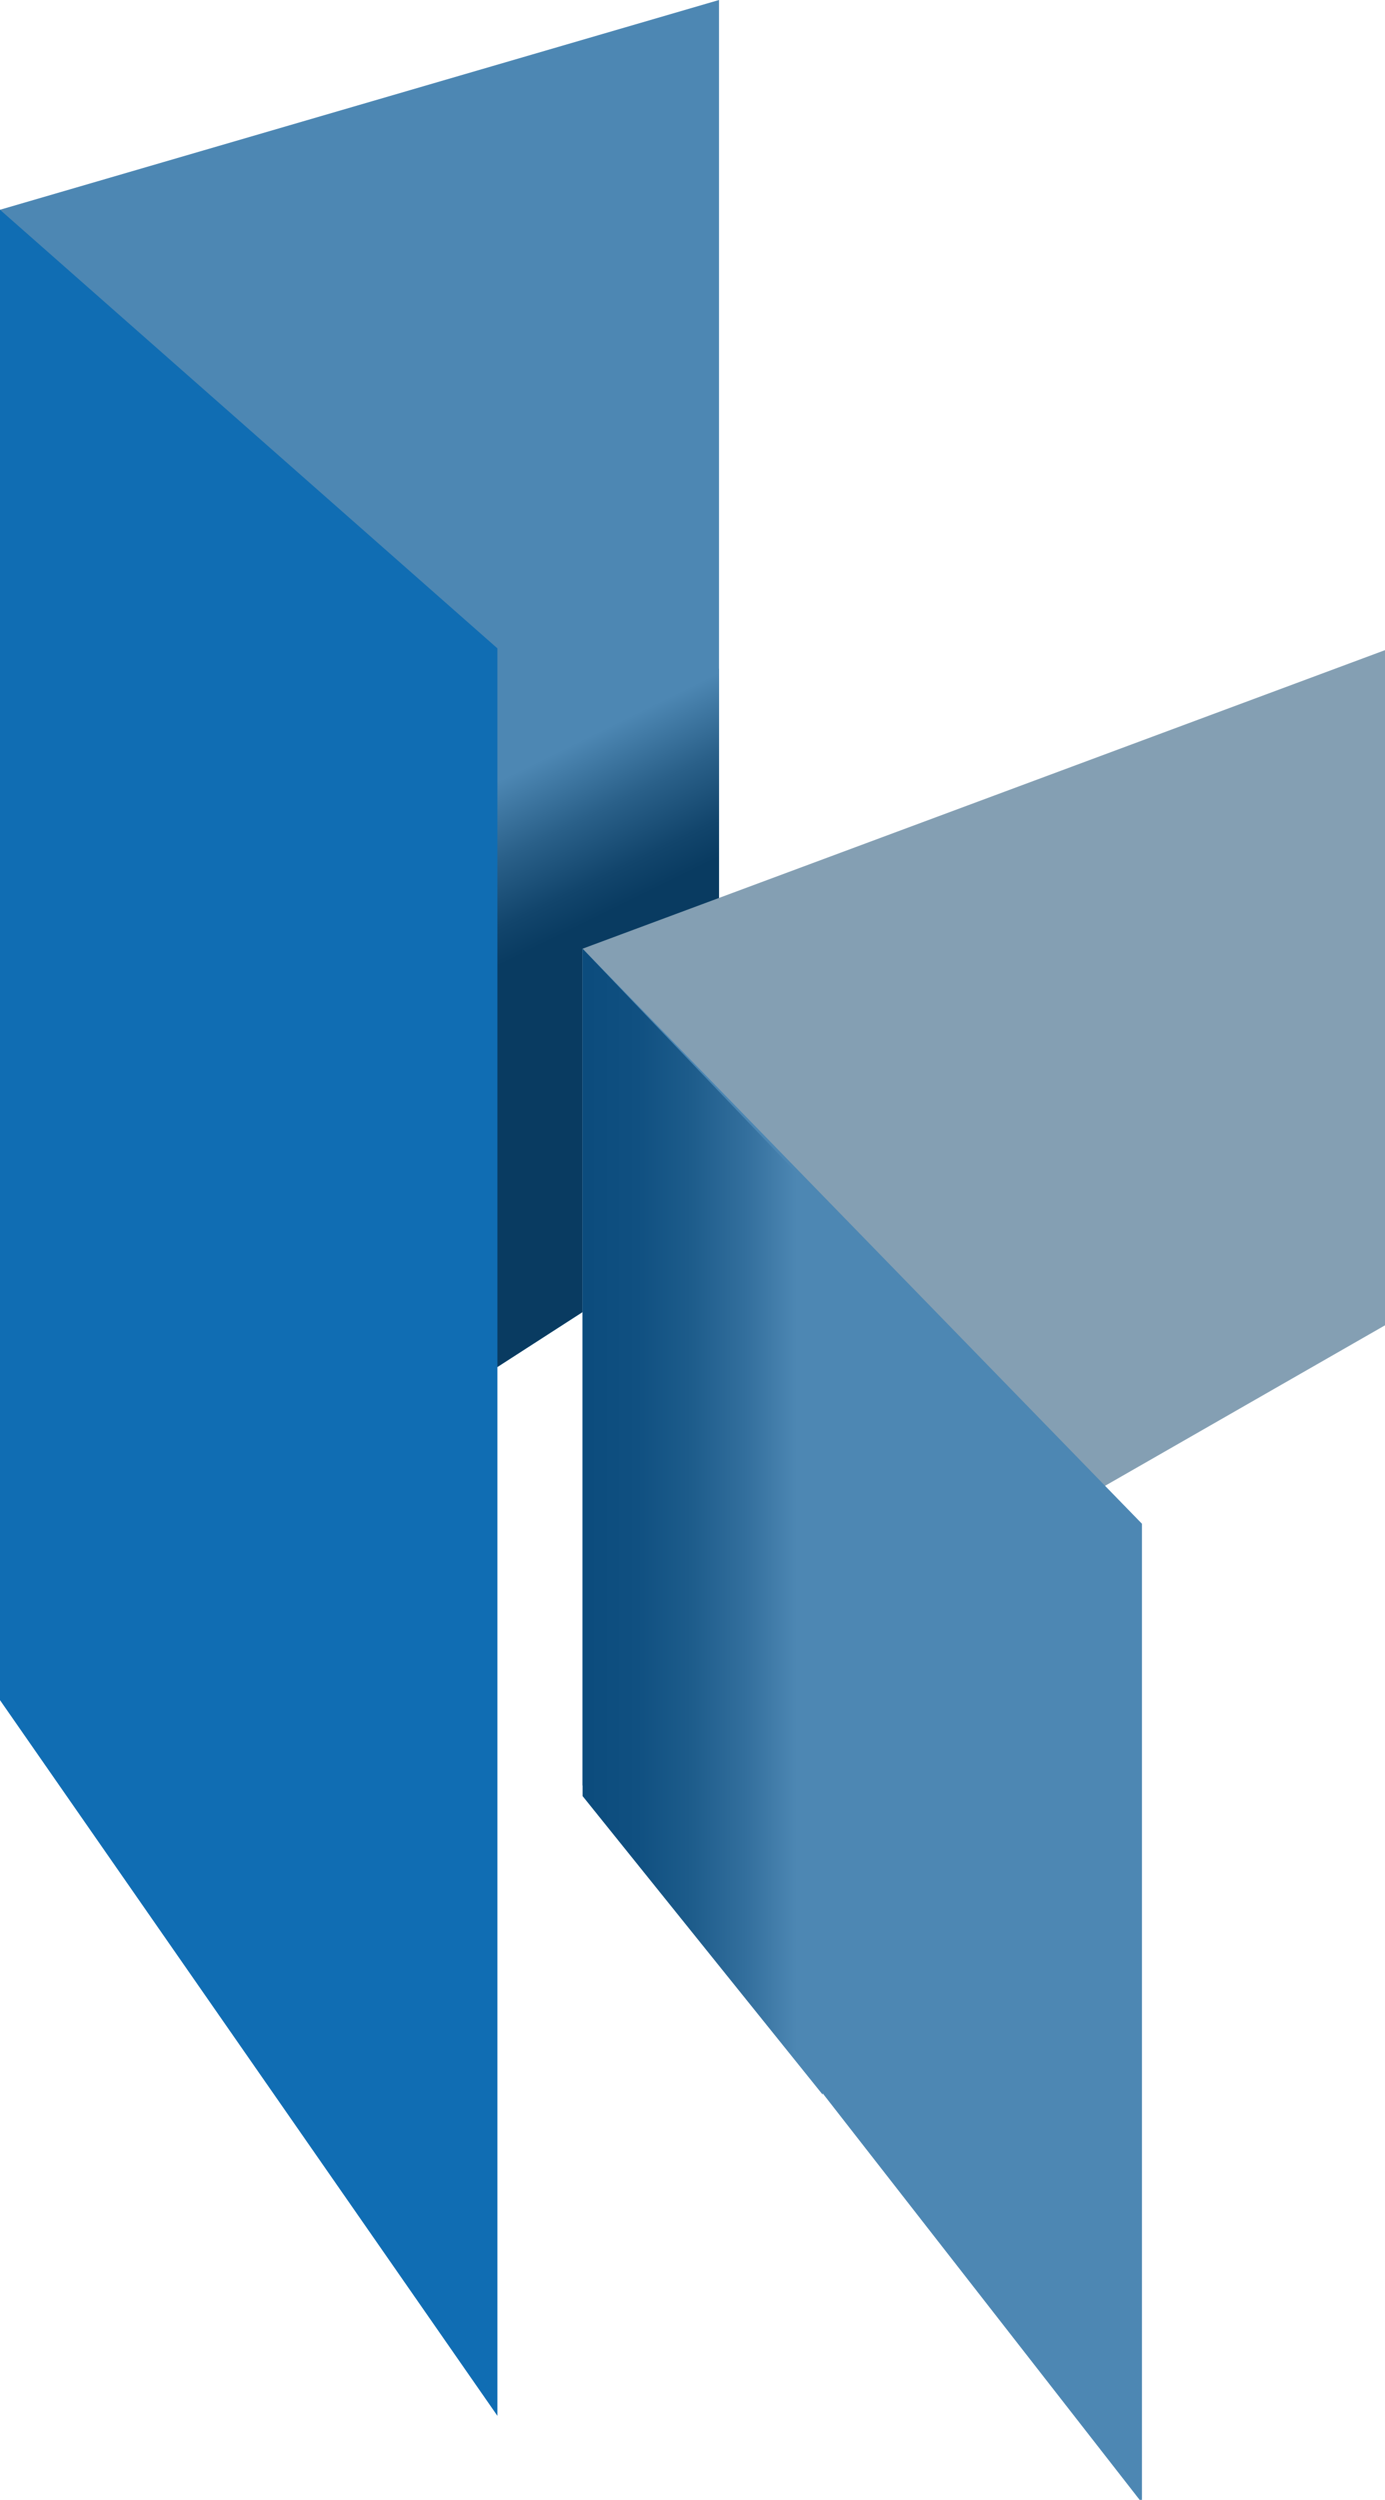
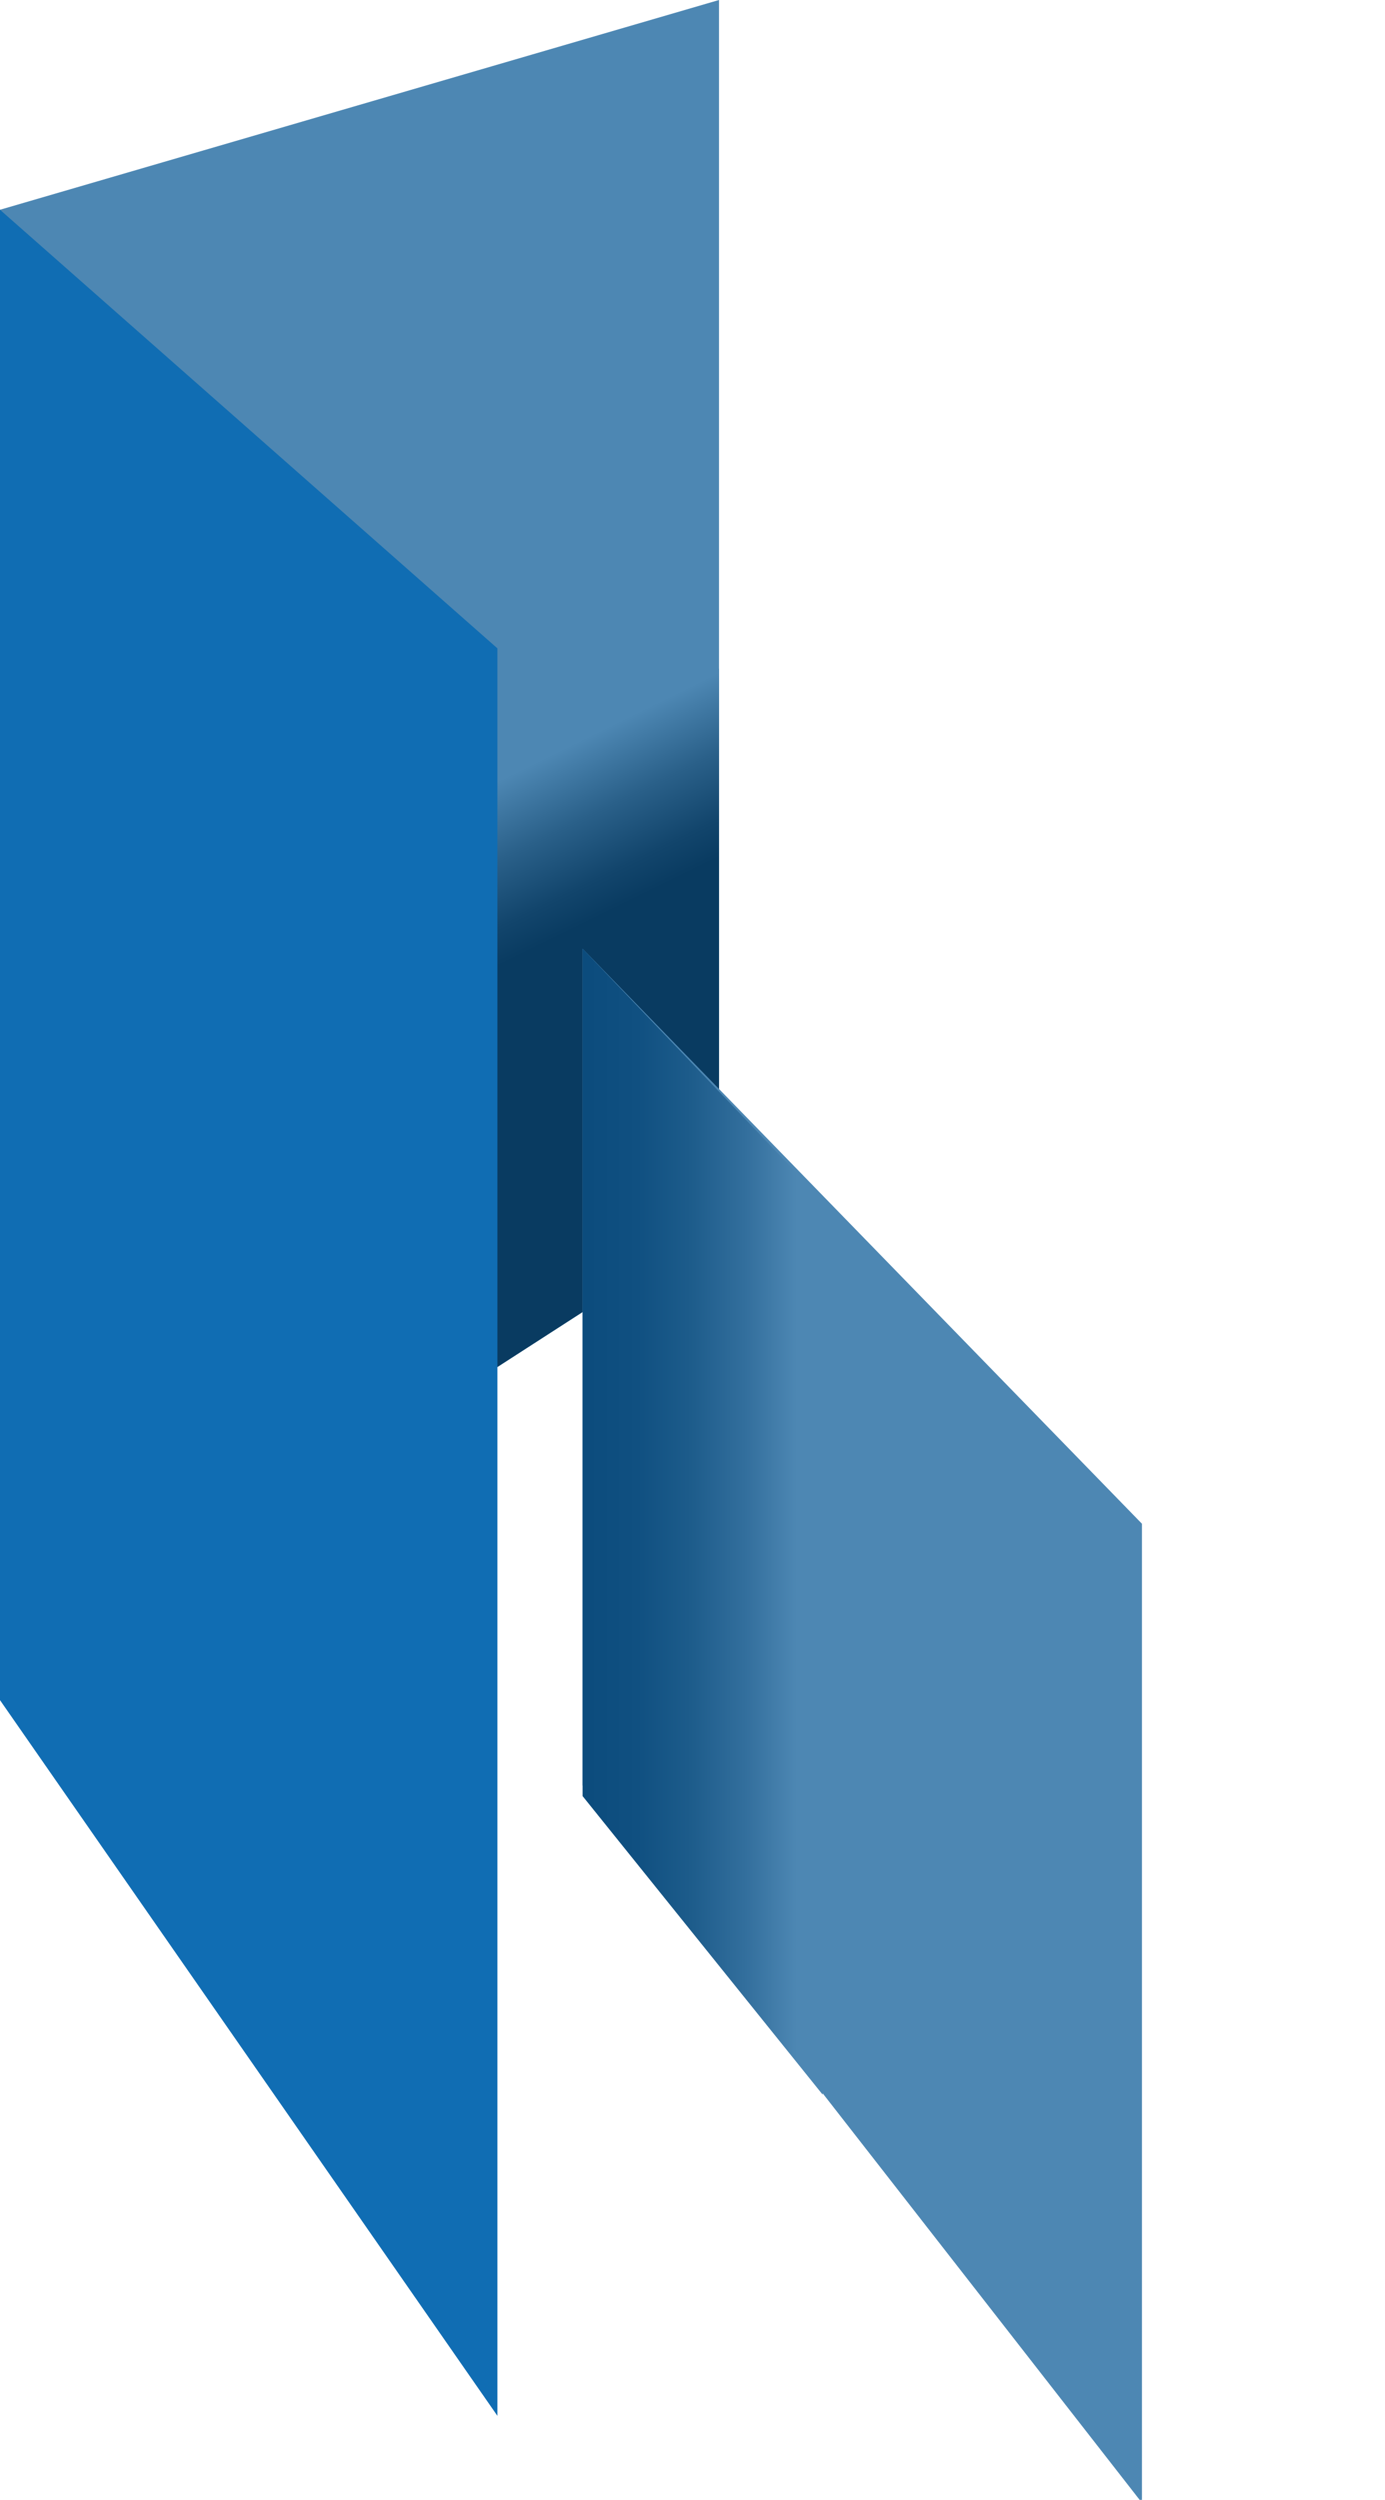
<svg xmlns="http://www.w3.org/2000/svg" version="1.1" id="Ebene_1" x="0px" y="0px" viewBox="0 0 232.5 419.5" style="enable-background:new 0 0 232.5 419.5;" xml:space="preserve">
  <style type="text/css">
	.st0{fill:#4D87B3;}
	.st1{fill:url(#SVGID_1_);}
	.st2{fill:#849FB3;}
	.st3{fill:#106DB3;}
	.st4{fill:url(#SVGID_2_);}
</style>
  <g>
    <g>
      <polygon class="st0" points="0,35.2 0,285.3 22.1,269 120.7,205.4 120.7,112.2 120.7,0   " />
      <linearGradient id="SVGID_1_" gradientUnits="userSpaceOnUse" x1="50.186" y1="271.994" x2="68.758" y2="234.271" gradientTransform="matrix(1 0 0 -1 0 419.528)">
        <stop offset="0" style="stop-color:#4D87B3" />
        <stop offset="0.284" style="stop-color:#2A6089" />
        <stop offset="0.526" style="stop-color:#12456C" />
        <stop offset="0.664" style="stop-color:#093B61" />
      </linearGradient>
      <polygon class="st1" points="120.7,112.2 22.1,159.5 22.1,269 120.7,205.4   " />
    </g>
-     <polygon class="st2" points="232.5,222.4 97.8,299.6 97.8,159.2 232.5,109.1  " />
    <polygon class="st3" points="83.5,405.4 0,285.3 0,35.2 83.5,108.8  " />
    <g>
      <polygon class="st0" points="191.7,420 97.8,299.6 97.8,159.2 191.7,255.7   " />
      <linearGradient id="SVGID_2_" gradientUnits="userSpaceOnUse" x1="98.705" y1="164.152" x2="136.831" y2="164.152" gradientTransform="matrix(1 0 0 -1 0 419.528)">
        <stop offset="0" style="stop-color:#0C4C7D" />
        <stop offset="0.22" style="stop-color:#105081" />
        <stop offset="0.455" style="stop-color:#1D5C8B" />
        <stop offset="0.697" style="stop-color:#336F9D" />
        <stop offset="0.919" style="stop-color:#4D87B3" />
      </linearGradient>
      <polygon class="st4" points="138.1,201.4 97.8,159.2 97.8,301.4 138.1,351.5   " />
    </g>
  </g>
</svg>